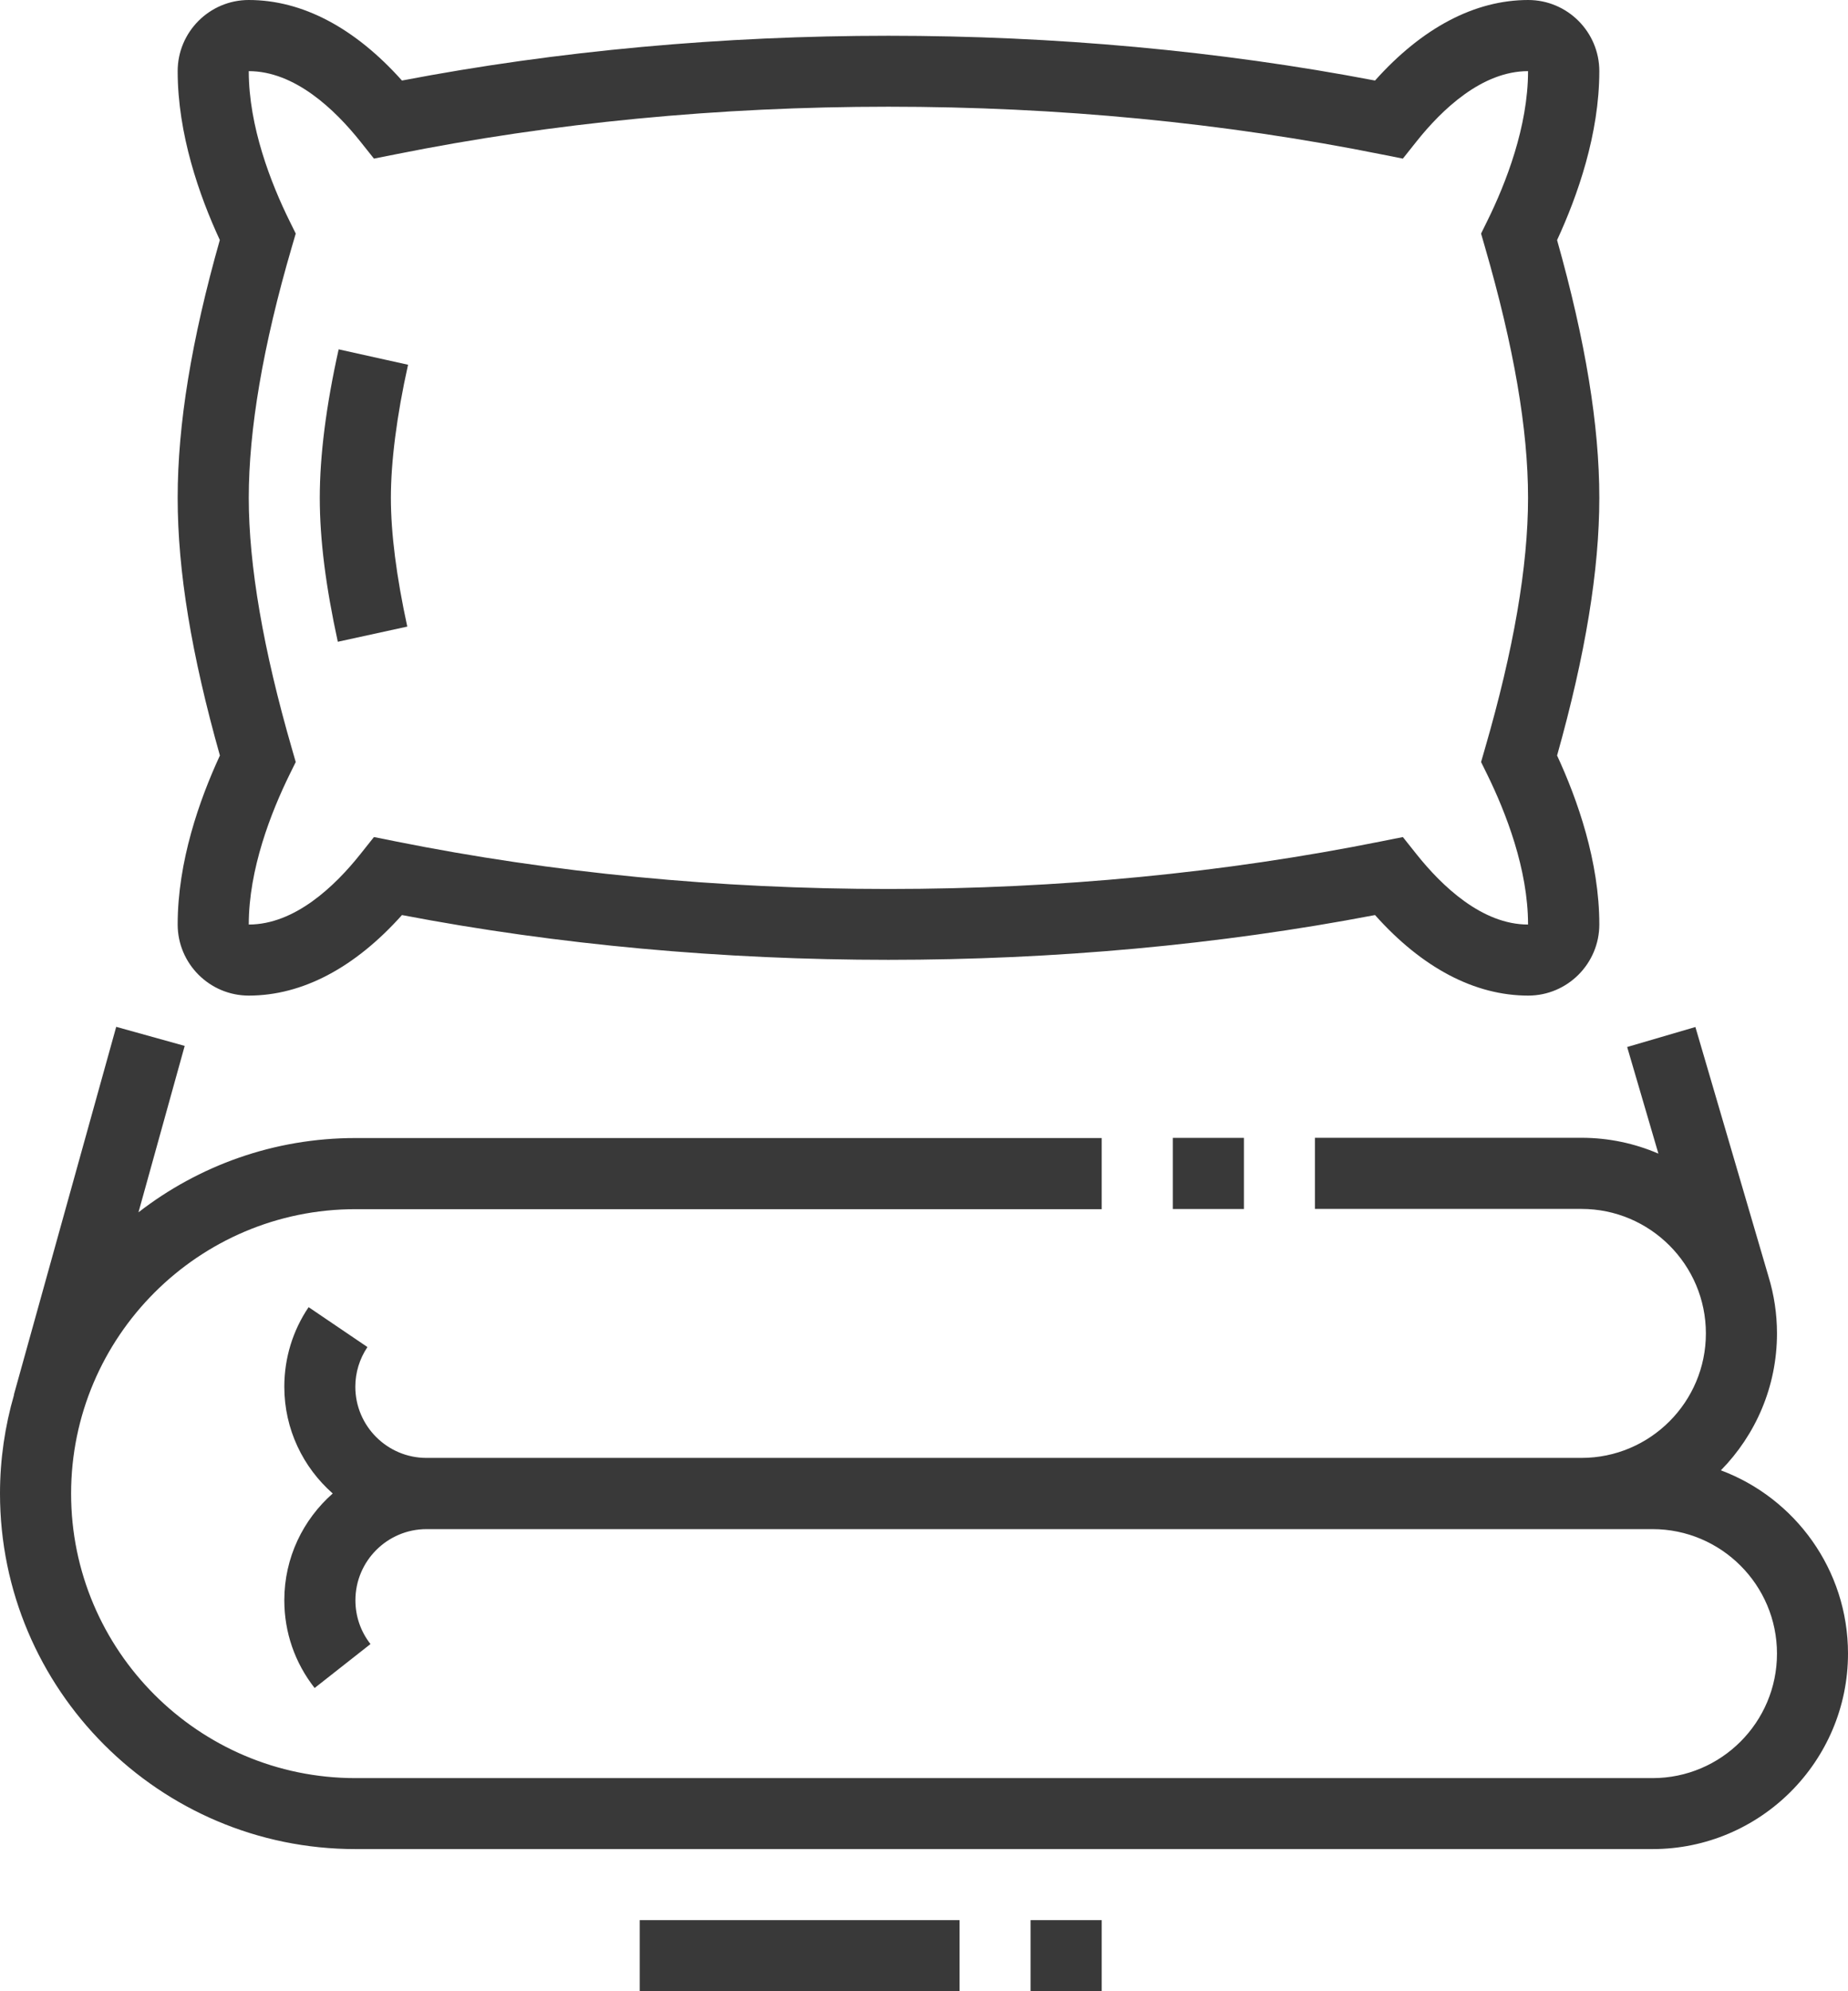
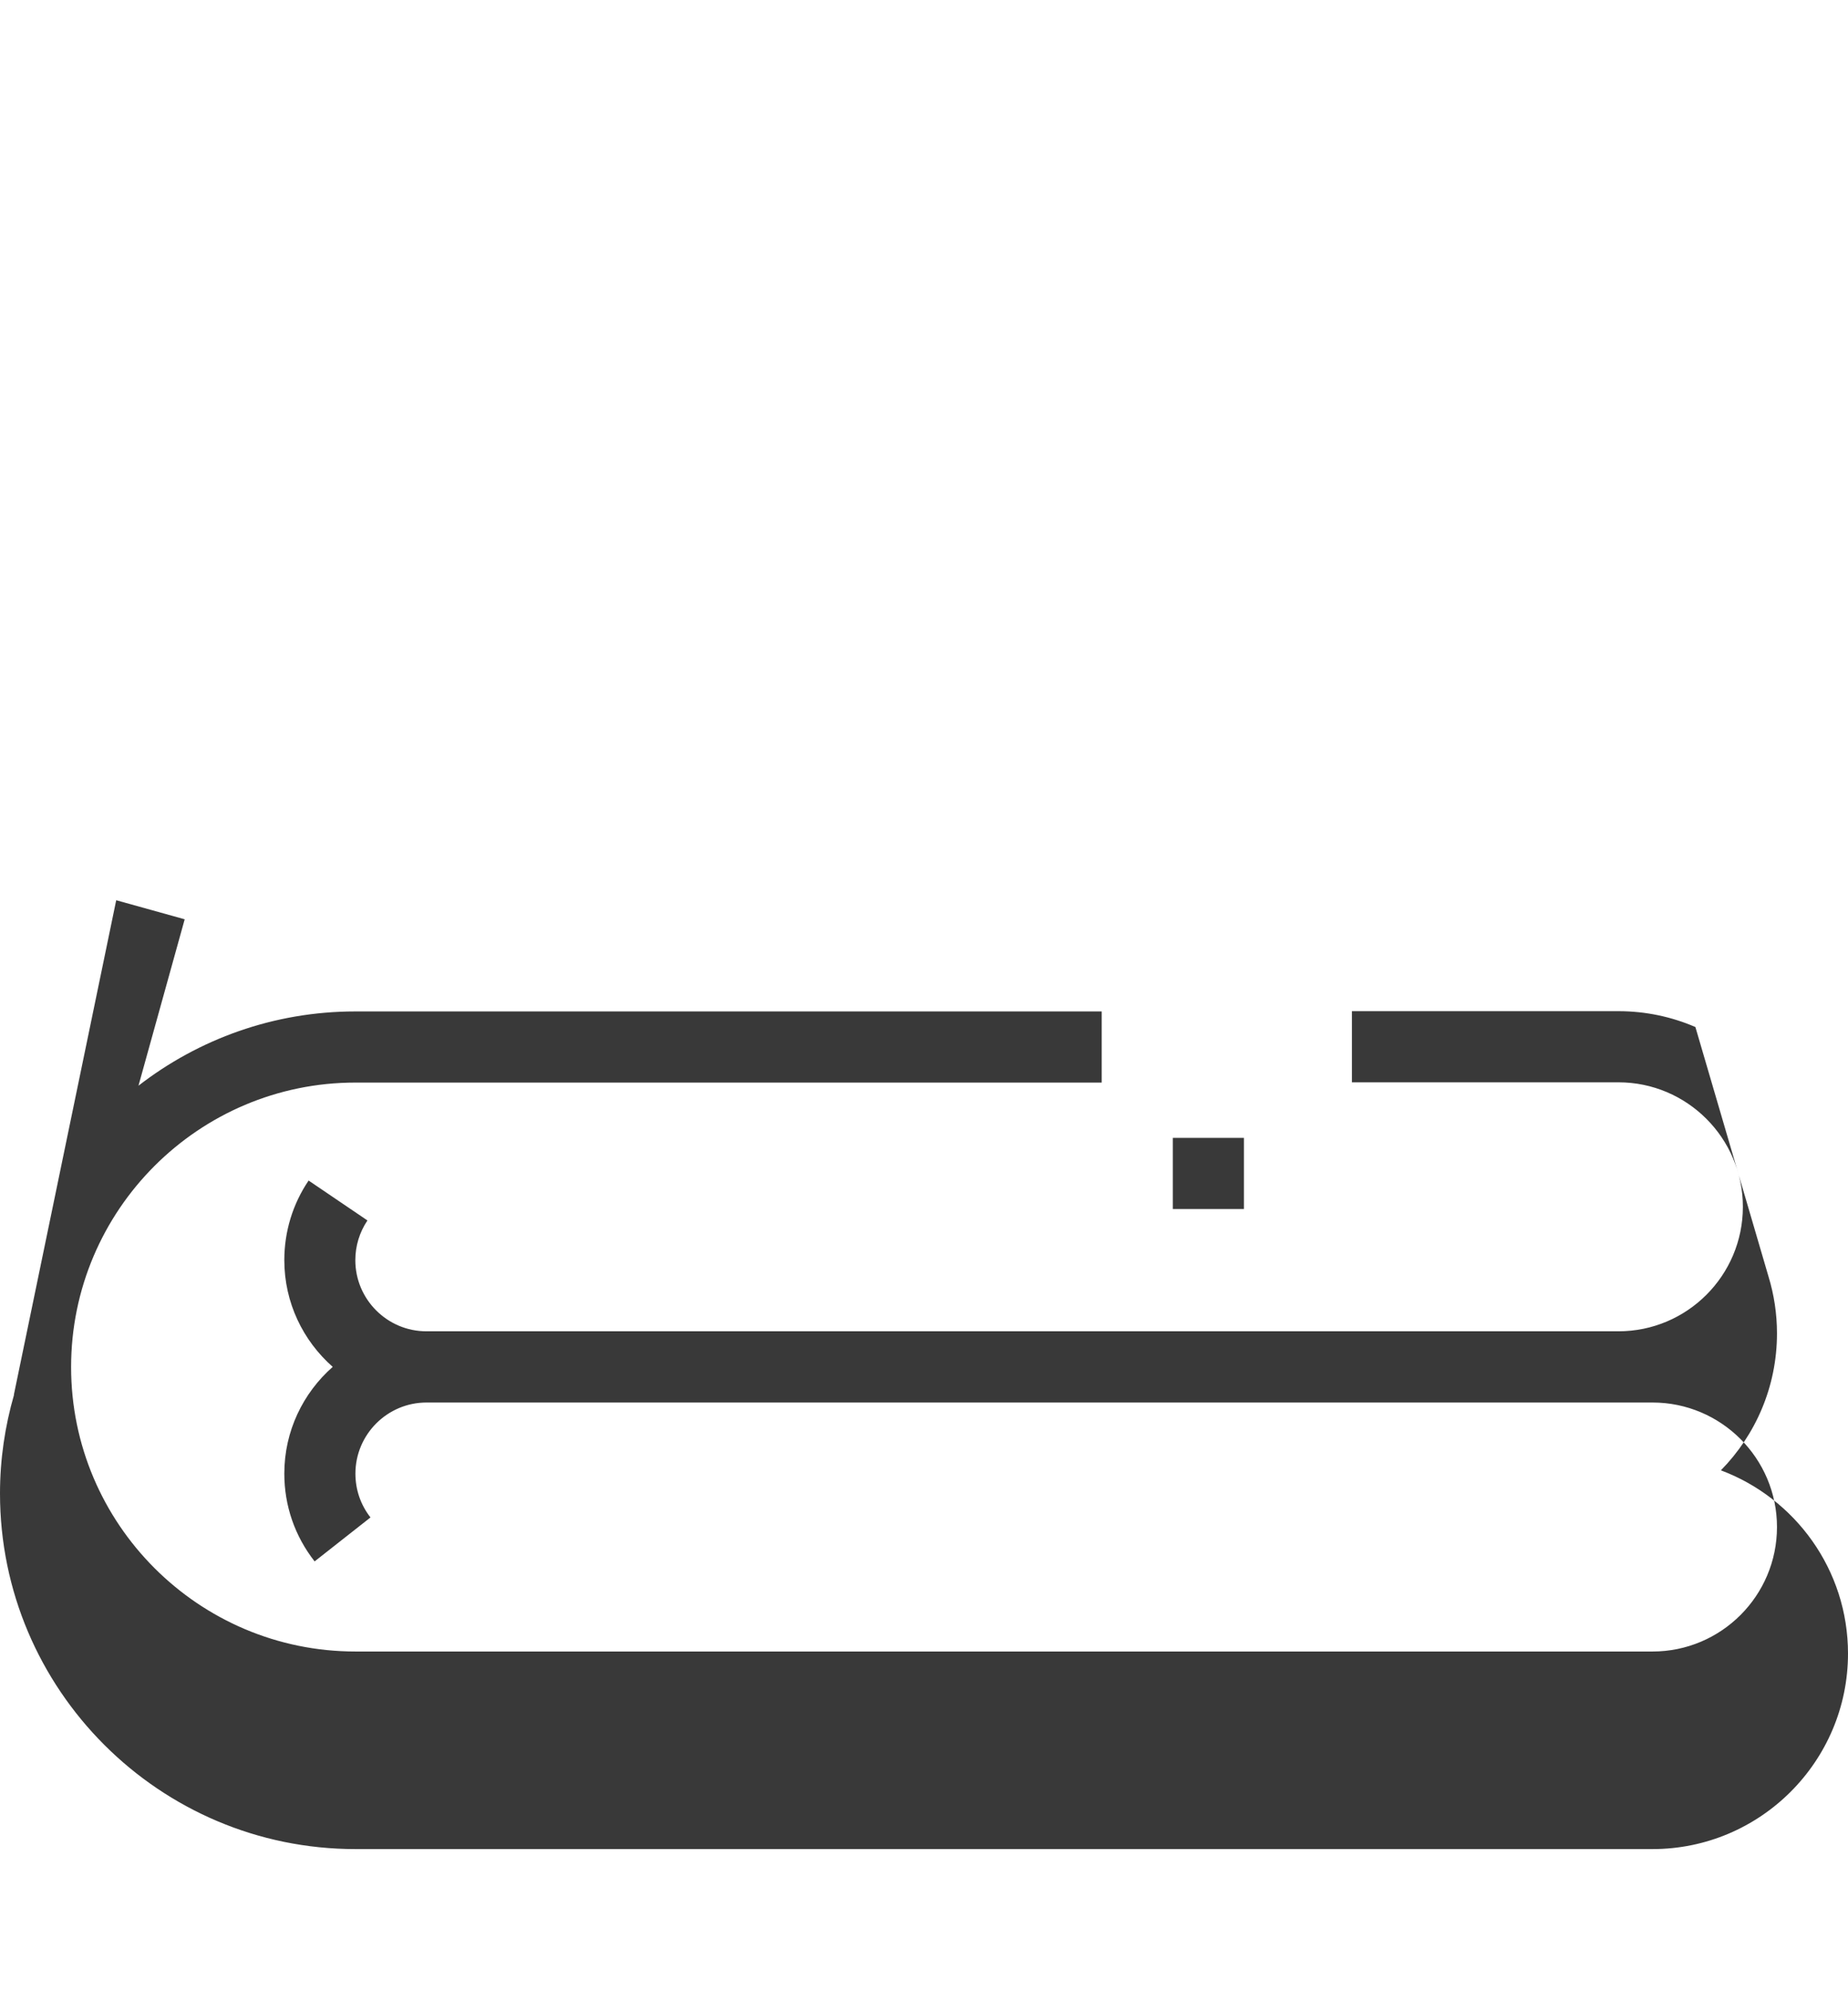
<svg xmlns="http://www.w3.org/2000/svg" id="Layer_1" viewBox="0 0 218.33 235.13">
  <defs>
    <style>.cls-1{fill:#393939;}</style>
  </defs>
-   <path class="cls-1" d="M29.39,117.56c6.31,0,12.53-3.28,18.1-9.51,36.84,7.05,78.11,7.05,114.96,0,5.57,6.24,11.78,9.51,18.1,9.51,4.63,0,8.4-3.77,8.4-8.4,0-7.42-2.57-14.72-4.99-19.95,3.35-11.92,4.99-21.89,4.99-30.43s-1.63-18.51-4.99-30.43c2.42-5.23,4.99-12.53,4.99-19.95,0-4.63-3.77-8.4-8.4-8.4-6.31,0-12.53,3.28-18.1,9.51-36.84-7.05-78.11-7.05-114.96,0C41.92,3.28,35.71,0,29.39,0c-4.63,0-8.4,3.77-8.4,8.4,0,7.42,2.56,14.72,4.98,19.94-3.35,11.81-4.98,21.78-4.98,30.44s1.63,18.51,4.99,30.43c-2.42,5.23-4.99,12.53-4.99,19.95,0,4.63,3.77,8.4,8.4,8.4Zm5.1-29.14c-3.38-11.67-5.1-21.64-5.1-29.64s1.66-17.92,5.09-29.63l.46-1.57-.72-1.46c-2.21-4.47-4.83-11.18-4.83-17.72,5.43,0,10.17,4.53,13.19,8.32l1.6,2.01,2.51-.5c18.62-3.74,38.22-5.63,58.27-5.63s39.66,1.89,58.27,5.63l2.51,.5,1.6-2.01c3.02-3.8,7.76-8.32,13.19-8.32,0,6.54-2.62,13.25-4.83,17.72l-.72,1.46,.45,1.56c3.43,11.84,5.1,21.54,5.1,29.64s-1.71,17.97-5.1,29.64l-.45,1.56,.72,1.46c2.2,4.48,4.83,11.19,4.83,17.73-5.43,0-10.17-4.53-13.19-8.32l-1.6-2.01-2.51,.5c-18.62,3.74-38.22,5.63-58.27,5.63s-39.66-1.89-58.27-5.63l-2.51-.5-1.6,2.01c-3.02,3.8-7.76,8.32-13.19,8.32,0-6.54,2.63-13.25,4.83-17.73l.72-1.46-.45-1.56Z" />
  <rect class="cls-1" x="138.56" y="134.36" width="8.4" height="8.4" />
-   <path class="cls-1" d="M203.32,173.61c4.09-4.17,6.62-9.87,6.62-16.16,0-2.33-.35-4.58-1-6.71h0s-8.64-29.47-8.64-29.47l-8.06,2.36,3.69,12.59c-2.79-1.2-5.86-1.87-9.09-1.87h-31.49v8.4h31.49c8.1,0,14.7,6.59,14.7,14.7s-6.59,14.7-14.7,14.7H50.38c-4.63,0-8.4-3.77-8.4-8.4,0-1.69,.5-3.3,1.43-4.69l-6.95-4.71c-1.88,2.78-2.87,6.03-2.87,9.4,0,5.02,2.22,9.52,5.72,12.6-3.5,3.08-5.72,7.58-5.72,12.6,0,3.8,1.24,7.38,3.58,10.37l6.6-5.19c-1.16-1.48-1.78-3.28-1.78-5.17,0-4.63,3.77-8.4,8.4-8.4H195.24c8.1,0,14.7,6.59,14.7,14.7s-6.59,14.7-14.7,14.7H41.99c-18.52,0-33.59-15.07-33.59-33.59s15.07-33.59,33.59-33.59h88.17v-8.4H41.99c-9.65,0-18.54,3.28-25.63,8.77l5.46-19.65-8.09-2.25L1.64,164.69h.02c-1.07,3.71-1.66,7.61-1.66,11.66,0,23.15,18.84,41.99,41.99,41.99H195.24c12.73,0,23.09-10.36,23.09-23.09,0-9.89-6.25-18.35-15.01-21.63Z" />
-   <path class="cls-1" d="M48.12,74c-1.28-5.89-1.94-11.01-1.94-15.22s.68-9.66,2.03-15.71l-8.2-1.82c-1.48,6.64-2.23,12.54-2.23,17.53s.72,10.53,2.13,17l8.2-1.79Z" />
-   <rect class="cls-1" x="75.58" y="226.73" width="37.79" height="8.4" />
-   <rect class="cls-1" x="121.76" y="226.73" width="8.4" height="8.4" />
+   <path class="cls-1" d="M203.32,173.61c4.09-4.17,6.62-9.87,6.62-16.16,0-2.33-.35-4.58-1-6.71h0s-8.64-29.47-8.64-29.47c-2.79-1.2-5.86-1.87-9.09-1.87h-31.49v8.4h31.49c8.1,0,14.7,6.59,14.7,14.7s-6.59,14.7-14.7,14.7H50.38c-4.63,0-8.4-3.77-8.4-8.4,0-1.69,.5-3.3,1.43-4.69l-6.95-4.71c-1.88,2.78-2.87,6.03-2.87,9.4,0,5.02,2.22,9.52,5.72,12.6-3.5,3.08-5.72,7.58-5.72,12.6,0,3.8,1.24,7.38,3.58,10.37l6.6-5.19c-1.16-1.48-1.78-3.28-1.78-5.17,0-4.63,3.77-8.4,8.4-8.4H195.24c8.1,0,14.7,6.59,14.7,14.7s-6.59,14.7-14.7,14.7H41.99c-18.52,0-33.59-15.07-33.59-33.59s15.07-33.59,33.59-33.59h88.17v-8.4H41.99c-9.65,0-18.54,3.28-25.63,8.77l5.46-19.65-8.09-2.25L1.64,164.69h.02c-1.07,3.71-1.66,7.61-1.66,11.66,0,23.15,18.84,41.99,41.99,41.99H195.24c12.73,0,23.09-10.36,23.09-23.09,0-9.89-6.25-18.35-15.01-21.63Z" />
</svg>